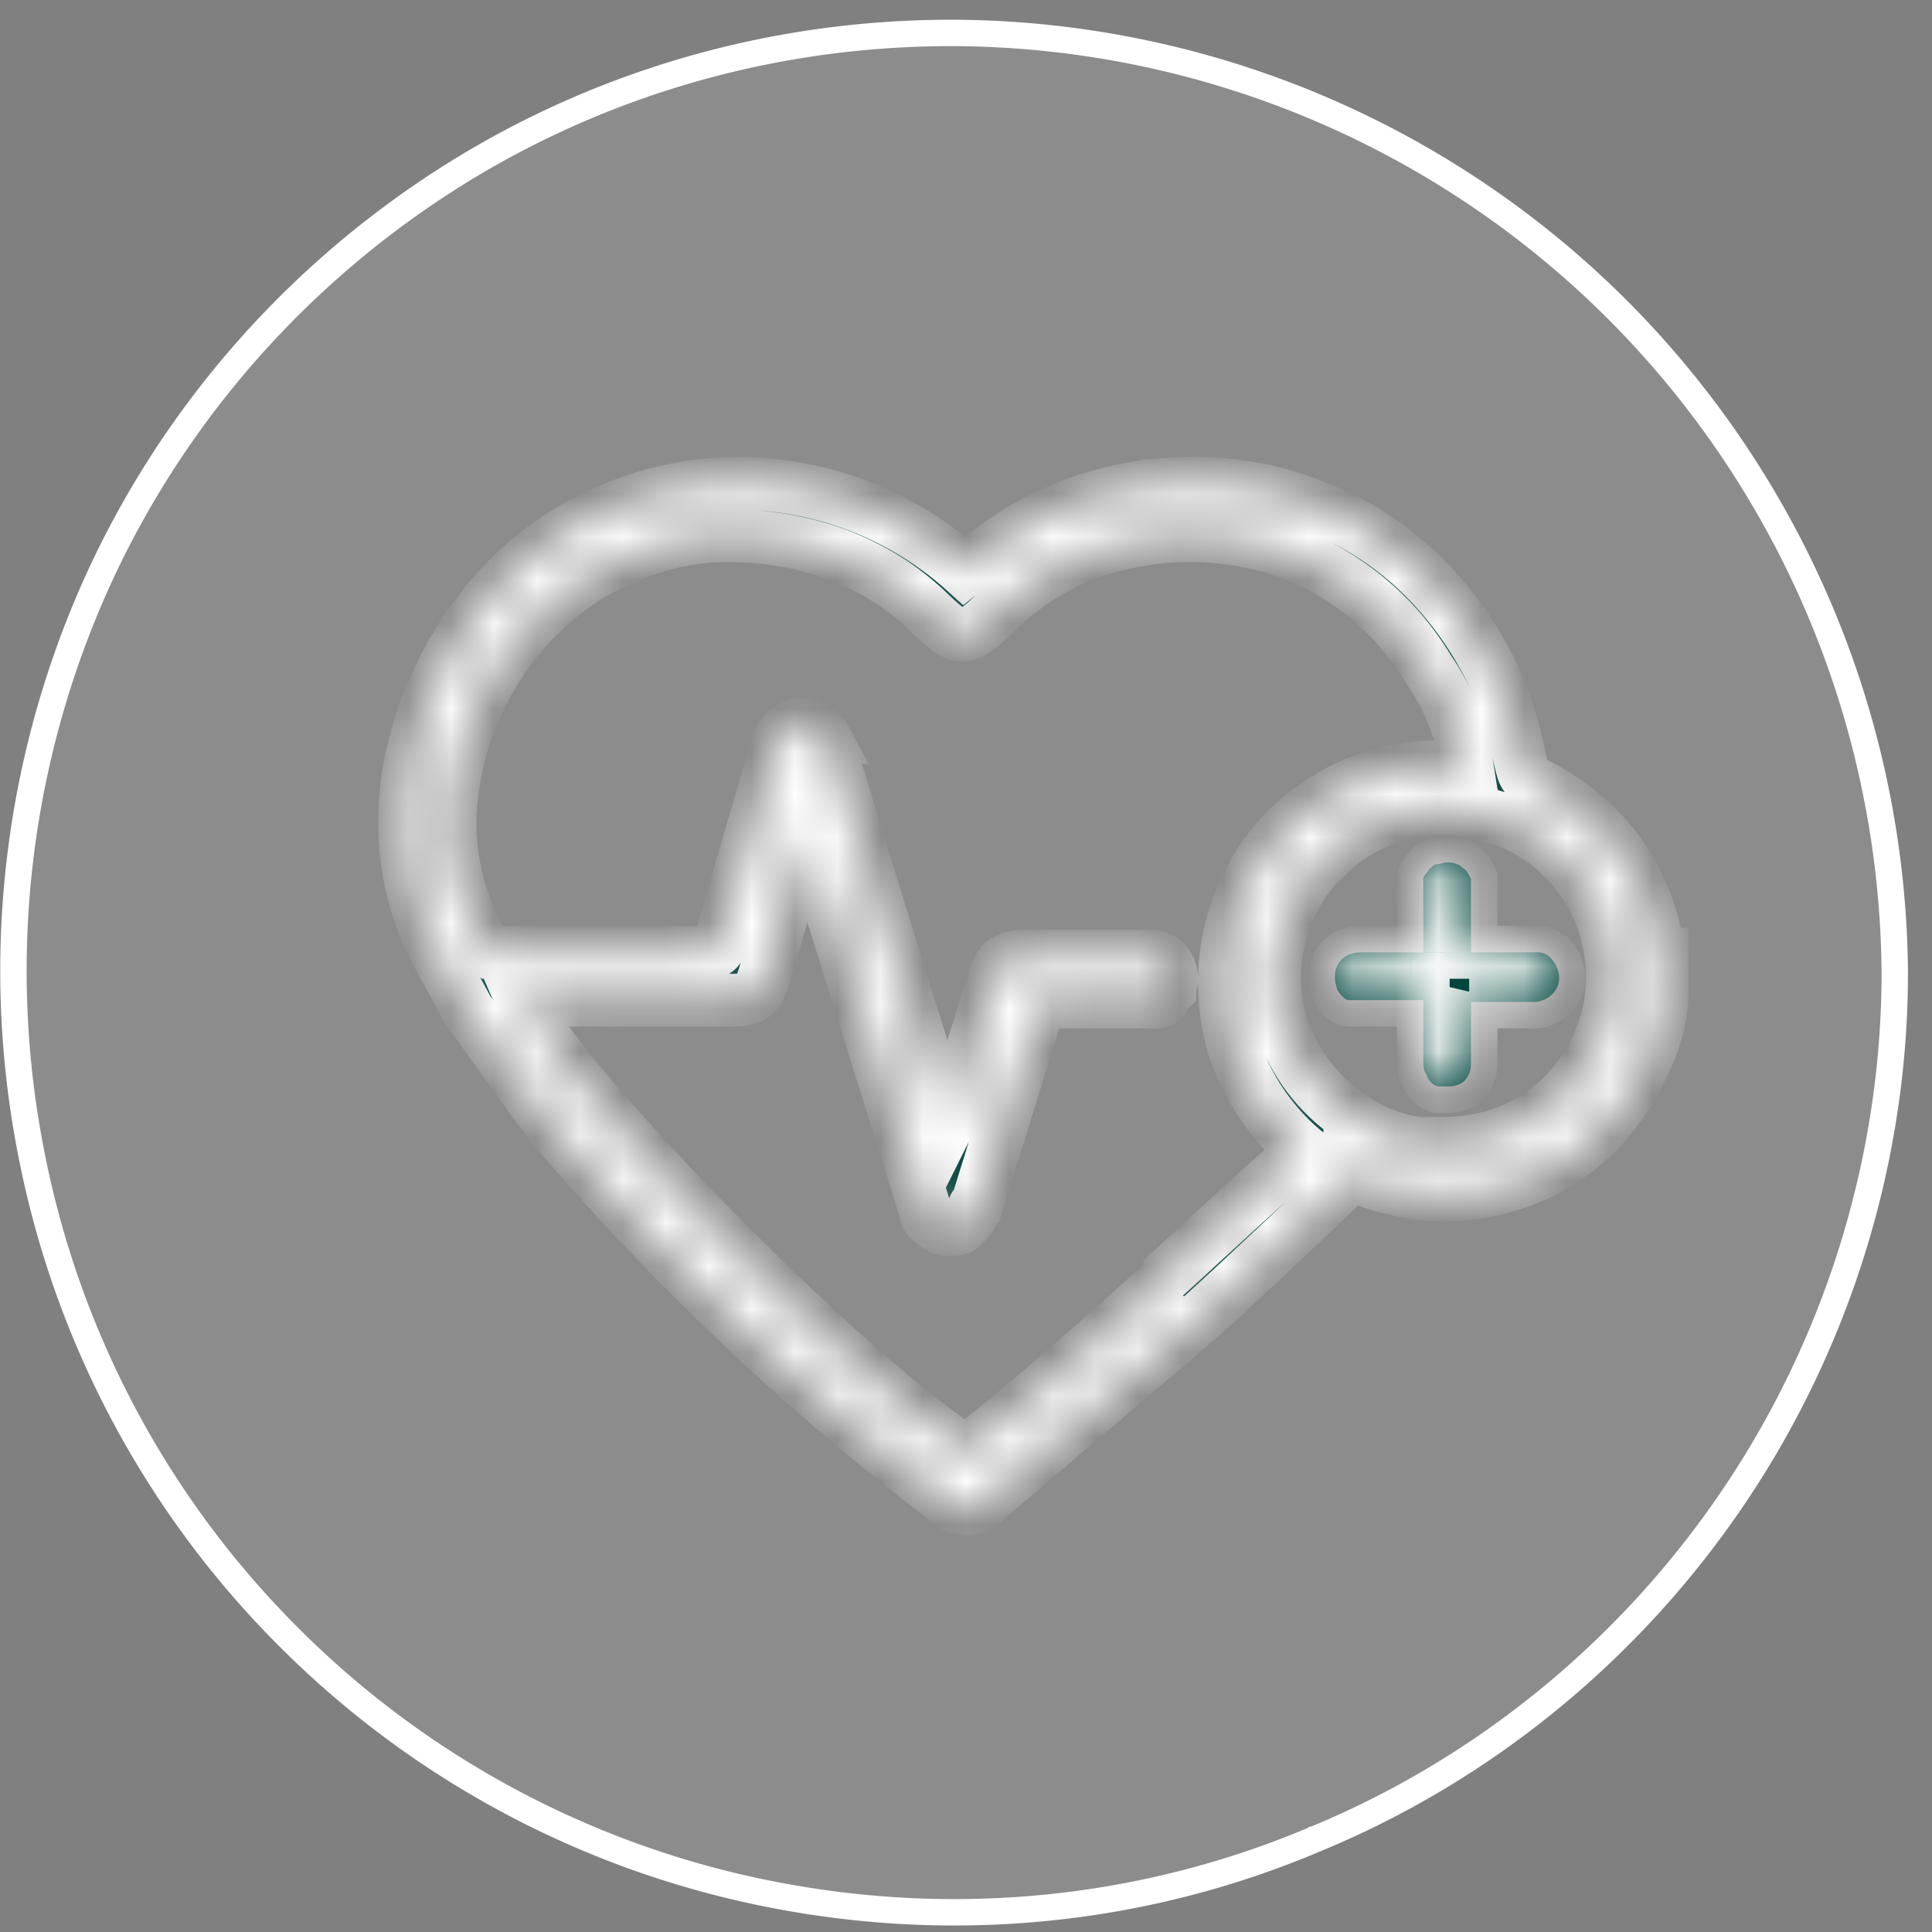
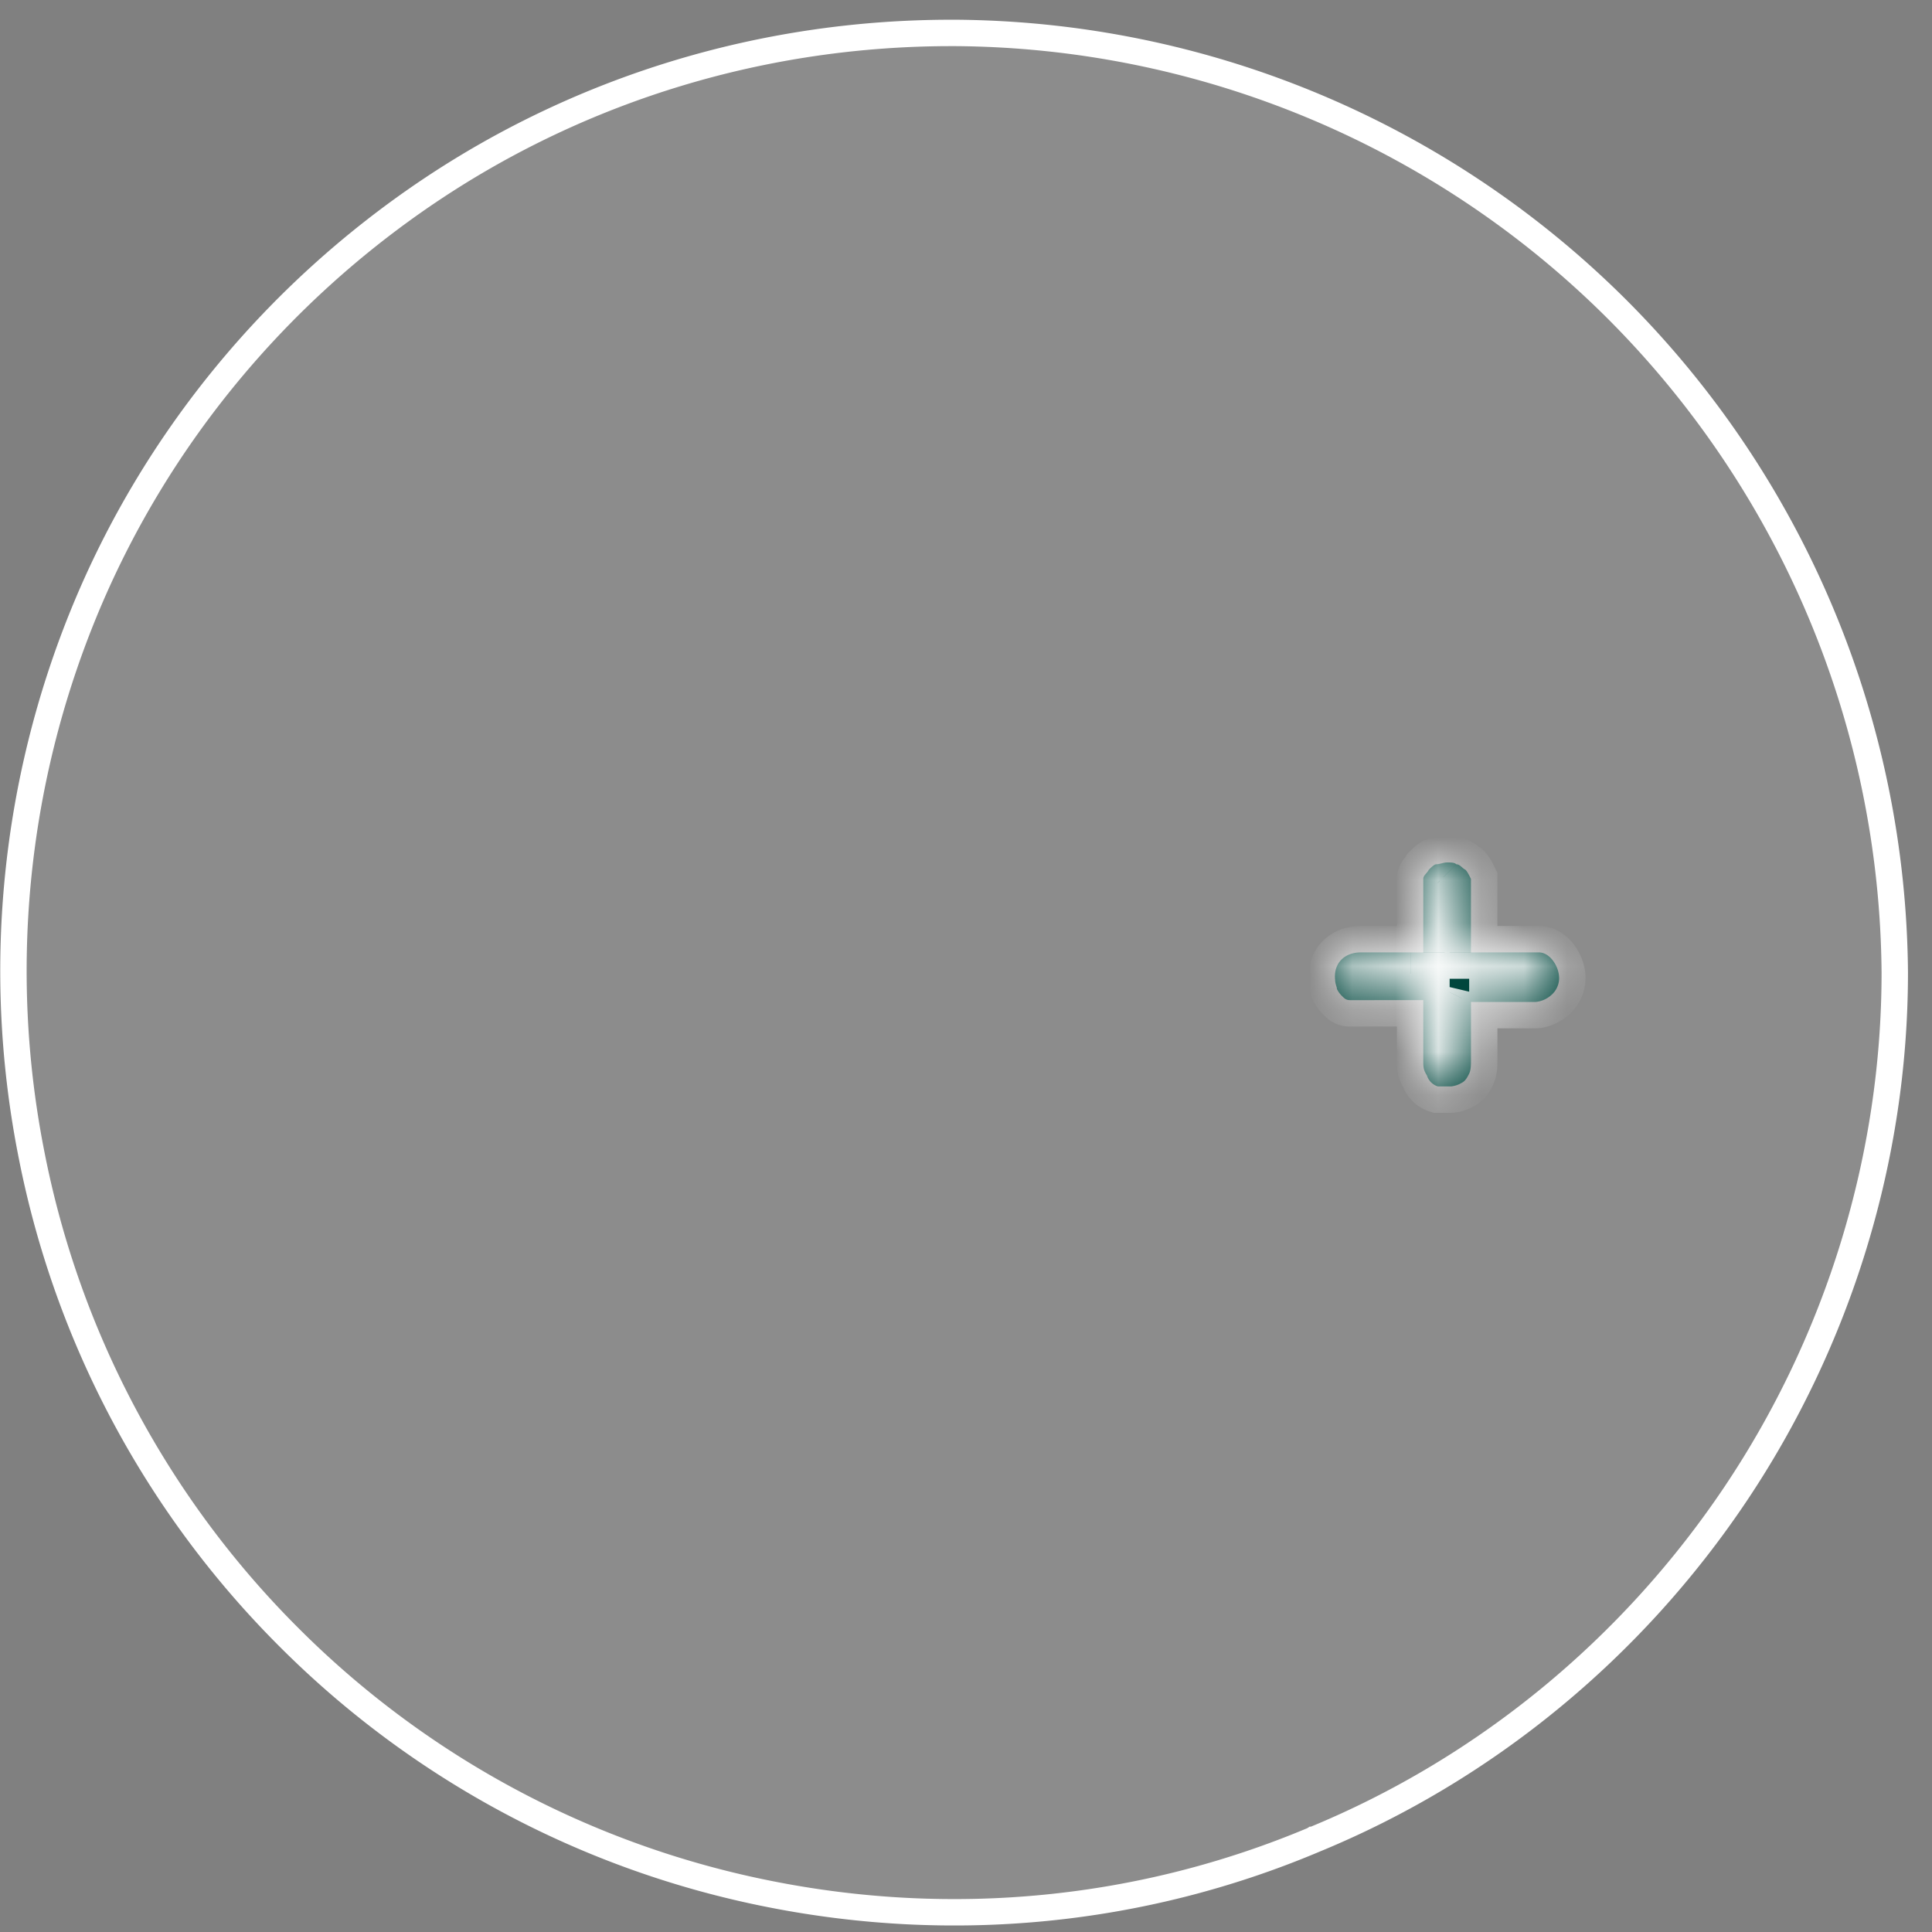
<svg xmlns="http://www.w3.org/2000/svg" width="45" height="45" fill="none">
  <rect width="100%" height="100%" fill="#808080" stroke="none" />
  <path fill="#fff" fill-opacity=".1" stroke="#fff" stroke-width=".615" d="m30.596 42.853-.003.002c-4.005 1.686-8.39 2.108-12.65 1.264a21.794 21.794 0 0 1-11.217-5.988A21.794 21.794 0 0 1 .738 26.914 22.003 22.003 0 0 1 1.96 14.26c1.644-4.005 4.469-7.421 8.054-9.825C13.6 2.033 17.815.767 22.16.767h.084A22.018 22.018 0 0 1 37.68 7.22a22.095 22.095 0 0 1 6.453 15.435c0 4.3-1.307 8.56-3.71 12.144-2.405 3.585-5.821 6.41-9.826 8.054Z" />
  <mask id="a" fill="#fff">
    <path d="M38.624 22.227c-.086-.856-.428-1.668-.94-2.395a5.368 5.368 0 0 0-2.01-1.625.495.495 0 0 1-.215-.3c-.085-.299-.128-.598-.214-.898-.299-1.154-.898-2.223-1.667-3.121-.77-.898-1.754-1.625-2.865-2.053-1.112-.47-2.31-.641-3.507-.556a7.787 7.787 0 0 0-3.378 1.027c-.47.299-.941.641-1.369.983a7.91 7.91 0 0 0-4.747-2.01c-1.753-.128-3.506.385-4.96 1.411-2.566 1.84-4.405 5.987-2.609 9.451l.77 1.411c.727.984 1.411 2.01 2.181 2.951a59.448 59.448 0 0 0 8.938 8.424c.042.086.128.129.213.172.086 0 .171.042.257.042s.171 0 .257-.042c.085 0 .128-.086.213-.172l4.918-4.19c.086-.043 3.507-3.25 3.55-3.336v-.085c.384.213.855.342 1.282.427 1.07.214 2.181.043 3.165-.427.983-.47 1.753-1.283 2.267-2.267.384-.727.513-1.24.555-1.753v-1.069h-.085Zm-11.589 7.697c-.855.77-1.71 1.54-2.566 2.267a65.898 65.898 0 0 1-1.967 1.625c-2.78-1.754-9.536-8.639-10.349-10.52h4.918c.47 0 .599-.128.727-.556.3-.984.556-1.967.855-2.95 0-.086.086-.215.129-.386l.128.342c.727 2.352 1.454 4.662 2.18 6.97.172.514.3.984.471 1.498 0 .128.086.213.214.299a.486.486 0 0 0 .342.128c.128 0 .257 0 .342-.128.086-.086.171-.171.214-.3 0-.042 0-.128.086-.17l1.154-3.72.3-.985h2.736c.086 0 .129-.042.171-.128a.588.588 0 0 1 .129-.17c0-.086.043-.13.043-.215 0-.128-.043-.299-.129-.384-.085-.129-.256-.172-.385-.172h-2.865c-.47 0-.641.129-.77.556-.299 1.027-.641 2.01-.94 3.037 0 .085-.043.17-.129.342-.042-.129-.085-.214-.128-.342-.898-2.78-1.753-5.602-2.608-8.382 0-.086-.086-.214-.129-.3a.514.514 0 0 0-.214-.213.617.617 0 0 0-.299-.086c-.128 0-.17 0-.3.086a.515.515 0 0 0-.213.214c-.043.128-.086.213-.128.342l-1.283 4.404c0 .129-.043.257-.257.257h-5.131s-.086-.043-.086-.086c-.556-.94-.855-2.052-.813-3.121a7.118 7.118 0 0 1 1.797-4.362c.598-.642 1.283-1.198 2.095-1.54.813-.385 1.668-.598 2.523-.598.898 0 1.753.128 2.566.427.812.3 1.582.77 2.223 1.411.685.642.77.642 1.454 0 .898-.898 2.01-1.496 3.25-1.71a6.87 6.87 0 0 1 3.935.385 6.483 6.483 0 0 1 2.95 2.608c.47.685.77 1.454.898 2.267-.256 0-.47-.043-.727 0a4.89 4.89 0 0 0-2.865.94c-.855.6-1.454 1.455-1.796 2.438-.342.984-.342 2.053-.085 3.036.3.984.898 1.882 1.668 2.523-.642.514-3.379 3.08-3.464 3.122h.128Zm6.585-3.25c-.77 0-1.539-.214-2.18-.684a4.13 4.13 0 0 1-1.454-1.753 3.746 3.746 0 0 1-.214-2.267c.17-.77.513-1.454 1.112-2.01.556-.556 1.24-.898 2.01-1.069a4.117 4.117 0 0 1 2.266.257 3.89 3.89 0 0 1 1.753 1.454c.428.641.642 1.41.642 2.18 0 1.027-.428 2.01-1.155 2.738-.727.726-1.71 1.111-2.78 1.111v.043Z" />
  </mask>
-   <path fill="#00463D" stroke="#fff" stroke-width="1.23" d="M38.624 22.227c-.086-.856-.428-1.668-.94-2.395a5.368 5.368 0 0 0-2.01-1.625.495.495 0 0 1-.215-.3c-.085-.299-.128-.598-.214-.898-.299-1.154-.898-2.223-1.667-3.121-.77-.898-1.754-1.625-2.865-2.053-1.112-.47-2.31-.641-3.507-.556a7.787 7.787 0 0 0-3.378 1.027c-.47.299-.941.641-1.369.983a7.91 7.91 0 0 0-4.747-2.01c-1.753-.128-3.506.385-4.96 1.411-2.566 1.84-4.405 5.987-2.609 9.451l.77 1.411c.727.984 1.411 2.01 2.181 2.951a59.448 59.448 0 0 0 8.938 8.424c.042.086.128.129.213.172.086 0 .171.042.257.042s.171 0 .257-.042c.085 0 .128-.086.213-.172l4.918-4.19c.086-.043 3.507-3.25 3.55-3.336v-.085c.384.213.855.342 1.282.427 1.07.214 2.181.043 3.165-.427.983-.47 1.753-1.283 2.267-2.267.384-.727.513-1.24.555-1.753v-1.069h-.085Zm-11.589 7.697c-.855.77-1.71 1.54-2.566 2.267a65.898 65.898 0 0 1-1.967 1.625c-2.78-1.754-9.536-8.639-10.349-10.52h4.918c.47 0 .599-.128.727-.556.3-.984.556-1.967.855-2.95 0-.086.086-.215.129-.386l.128.342c.727 2.352 1.454 4.662 2.18 6.97.172.514.3.984.471 1.498 0 .128.086.213.214.299a.486.486 0 0 0 .342.128c.128 0 .257 0 .342-.128.086-.086.171-.171.214-.3 0-.042 0-.128.086-.17l1.154-3.72.3-.985h2.736c.086 0 .129-.042.171-.128a.588.588 0 0 1 .129-.17c0-.086.043-.13.043-.215 0-.128-.043-.299-.129-.384-.085-.129-.256-.172-.385-.172h-2.865c-.47 0-.641.129-.77.556-.299 1.027-.641 2.01-.94 3.037 0 .085-.043.17-.129.342-.042-.129-.085-.214-.128-.342-.898-2.78-1.753-5.602-2.608-8.382 0-.086-.086-.214-.129-.3a.514.514 0 0 0-.214-.213.617.617 0 0 0-.299-.086c-.128 0-.17 0-.3.086a.515.515 0 0 0-.213.214c-.043.128-.086.213-.128.342l-1.283 4.404c0 .129-.043.257-.257.257h-5.131s-.086-.043-.086-.086c-.556-.94-.855-2.052-.813-3.121a7.118 7.118 0 0 1 1.797-4.362c.598-.642 1.283-1.198 2.095-1.54.813-.385 1.668-.598 2.523-.598.898 0 1.753.128 2.566.427.812.3 1.582.77 2.223 1.411.685.642.77.642 1.454 0 .898-.898 2.01-1.496 3.25-1.71a6.87 6.87 0 0 1 3.935.385 6.483 6.483 0 0 1 2.95 2.608c.47.685.77 1.454.898 2.267-.256 0-.47-.043-.727 0a4.89 4.89 0 0 0-2.865.94c-.855.6-1.454 1.455-1.796 2.438-.342.984-.342 2.053-.085 3.036.3.984.898 1.882 1.668 2.523-.642.514-3.379 3.08-3.464 3.122h.128Zm6.585-3.25c-.77 0-1.539-.214-2.18-.684a4.13 4.13 0 0 1-1.454-1.753 3.746 3.746 0 0 1-.214-2.267c.17-.77.513-1.454 1.112-2.01.556-.556 1.24-.898 2.01-1.069a4.117 4.117 0 0 1 2.266.257 3.89 3.89 0 0 1 1.753 1.454c.428.641.642 1.41.642 2.18 0 1.027-.428 2.01-1.155 2.738-.727.726-1.71 1.111-2.78 1.111v.043Z" mask="url(#a)" />
  <mask id="b" fill="#fff">
    <path d="M34.262 23.253v1.454c0 .085 0 .213-.042.299-.043.085-.086.171-.171.214a.608.608 0 0 1-.257.085h-.3a.386.386 0 0 1-.256-.256c-.085-.129-.085-.214-.085-.342v-1.412H31.44c-.085 0-.128-.042-.171-.085a.59.59 0 0 1-.128-.171c0-.043-.043-.129-.043-.214-.043-.385.214-.642.599-.642h1.454v-1.71c0-.085.085-.128.128-.214.043-.043.128-.128.17-.128.086 0 .172-.043.258-.043.085 0 .17 0 .213.043.086 0 .129.085.214.128.043.043.086.128.128.214v1.71h1.583c.128 0 .256.086.342.214a.69.69 0 0 1 .128.385.522.522 0 0 1-.171.385.637.637 0 0 1-.385.171h-1.54l.043-.085Z" />
  </mask>
  <path fill="#00463D" d="M34.262 23.253v1.454c0 .085 0 .213-.042.299-.043.085-.086.171-.171.214a.608.608 0 0 1-.257.085h-.3a.386.386 0 0 1-.256-.256c-.085-.129-.085-.214-.085-.342v-1.412H31.44c-.085 0-.128-.042-.171-.085a.59.59 0 0 1-.128-.171c0-.043-.043-.129-.043-.214-.043-.385.214-.642.599-.642h1.454v-1.71c0-.085.085-.128.128-.214.043-.043.128-.128.17-.128.086 0 .172-.043.258-.043.085 0 .17 0 .213.043.086 0 .129.085.214.128.043.043.086.128.128.214v1.71h1.583c.128 0 .256.086.342.214a.69.69 0 0 1 .128.385.522.522 0 0 1-.171.385.637.637 0 0 1-.385.171h-1.54l.043-.085Z" />
-   <path fill="#fff" d="M34.262 23.253h.615l-1.165-.275.55.275Zm-.77 2.052-.194.584.095.031h.1v-.615Zm-.256-.256.583-.195-.026-.078-.045-.068-.512.34Zm-.085-1.754h.614v-.615h-.614v.615Zm-2.01-.256h-.615v.145l.065.13.55-.275Zm-.043-.214h.615v-.034l-.004-.034-.611.068Zm2.053-.642v.615h.614v-.614h-.614Zm.128-1.924-.435-.435-.07.07-.045.09.55.275Zm.641-.128-.434.435.18.18h.254v-.615Zm.214.128.435-.435-.07-.07-.09-.045-.275.55Zm.128.214h.615v-.145l-.065-.13-.55.275Zm0 1.71h-.614v.615h.614v-.614Zm-.042 1.155-.55-.275-.445.89h.995v-.615Zm-.572-.085v1.454h1.23v-1.454h-1.23Zm0 1.454v.054a.545.545 0 0 1-.003.034c0 .008 0 .006.001-.002l.007-.021a.338.338 0 0 1 .017-.041l1.1.55c.07-.141.09-.282.099-.364.009-.088.008-.171.008-.21h-1.23Zm.022.024a1.31 1.31 0 0 1-.022.043l.002-.003a.342.342 0 0 1 .124-.101l.55 1.1c.3-.15.423-.443.446-.49l-1.1-.55Zm.104-.061-.029.014-.021.01-.02.009.02-.006a.317.317 0 0 1 .068-.007v1.23c.259 0 .482-.125.532-.15l-.55-1.1Zm.018.02H33.492v1.23H33.792v-1.23Zm-.105.032c.016.005.048.02.08.052a.215.215 0 0 1 .052.08l-1.166.39a1 1 0 0 0 .645.645l.39-1.167Zm.06-.014.005.009a.203.203 0 0 1 .012.04c.003.012.002.018.002.01v-.061h-1.23c0 .052-.003.168.022.292.029.142.085.27.166.392l1.024-.682Zm.019-.001v-1.412h-1.23v1.412h1.23Zm-.615-2.027h-1.497v1.23h1.497v-1.23Zm-1.497 0H31.44v1.23H31.654v-1.23Zm-.214 0a.407.407 0 0 1 .215.061c.048.03.078.064.049.034l-.87.87c.05.049.25.265.606.265v-1.23Zm.264.095a1.28 1.28 0 0 1-.02-.02c-.002-.002-.001-.001 0 .001a.091.091 0 0 1 .007.008c.001.002.001.003 0 0l-1.1.55c.088.176.188.275.243.33l.87-.869Zm.052.264a.712.712 0 0 0-.038-.236l-.008-.024-.002-.007a.29.29 0 0 1 .005.053h-1.23a.947.947 0 0 0 .045.292l.009.03.002.008-.006-.027a.504.504 0 0 1-.007-.09h1.23Zm-.047-.282c-.002-.021.001-.024-.002-.014a.112.112 0 0 1-.025.04.08.08 0 0 1-.025.02s.011-.005.04-.005v-1.23c-.329 0-.662.112-.905.368-.249.26-.344.609-.305.957l1.222-.136Zm-.012.041H32.85v-1.23H31.697v1.23Zm1.154 0h.3v-1.23h-.3v1.23Zm.915-.614V20.73h-1.23v1.453h1.23Zm0-1.454V20.472h-1.23V20.73h1.23Zm0-.257a.493.493 0 0 1-.083.271l-.012.016.013-.015.035-.042a.93.93 0 0 0 .11-.169l-1.1-.55a.309.309 0 0 1 .033-.054s0 .002-.007.009l-.029.034a.775.775 0 0 0-.19.5h1.23Zm-.052.221a.844.844 0 0 1 .044-.043c.004-.003-.009.008-.034.023a.564.564 0 0 1-.274.072v-1.23c-.184 0-.318.08-.352.1a.984.984 0 0 0-.127.09c-.057.048-.108.1-.127.118l.87.87Zm-.264.052a.965.965 0 0 0 .177-.017c.043-.008.082-.018.1-.023l.024-.006h.005a.28.28 0 0 1-.05.003v-1.23a.963.963 0 0 0-.177.017c-.043.008-.082.018-.1.023l-.023.006H33.4c.001 0 .02-.003.049-.003v1.23Zm.256-.043h.044-.008a.504.504 0 0 1-.257-.137l.87-.87a.766.766 0 0 0-.439-.211c-.089-.013-.178-.012-.21-.012v1.23Zm.214.043a.494.494 0 0 1-.271-.083l-.016-.012.015.013.042.035a.933.933 0 0 0 .17.11l.55-1.1a.312.312 0 0 1 .053.034l-.009-.008a.774.774 0 0 0-.534-.22v1.23Zm-.22-.052a.382.382 0 0 1-.028-.03l-.01-.014c-.004-.004-.003-.003.002.005a.85.85 0 0 1 .02.037l.028.056 1.1-.55c-.02-.04-.048-.098-.08-.153a1.043 1.043 0 0 0-.163-.22l-.87.869Zm-.053-.221V20.73h1.23V20.472h-1.23Zm0 .257v1.453h1.23V20.73h-1.23Zm.615 2.068h1.198v-1.23h-1.198v1.23Zm1.198 0H35.846v-1.23H35.46v1.23Zm.385 0a.269.269 0 0 1-.143-.037.118.118 0 0 1-.027-.023l1.023-.682c-.158-.237-.455-.487-.853-.487v1.23Zm-.17-.06c.017.025.023.04.025.046v-.002h1.23c0-.272-.093-.517-.232-.726l-1.023.682Zm.025.044.002-.017a.136.136 0 0 1 .016-.042l-.009.01.87.869c.242-.242.35-.527.35-.82H35.7Zm.01-.05a.18.18 0 0 1 .013-.013c.002-.001.003-.002.002 0a.124.124 0 0 1-.015.007l-.006.003.016-.003a.27.27 0 0 1 .04-.003v1.23c.184 0 .35-.057.465-.11.119-.055.248-.135.354-.241l-.87-.87Zm.05-.009h-1.54v1.23h1.54v-1.23Zm-.99.89.042-.085-1.1-.55-.042.085 1.1.55Z" mask="url(#b)" />
+   <path fill="#fff" d="M34.262 23.253h.615l-1.165-.275.55.275Zm-.77 2.052-.194.584.095.031h.1v-.615Zm-.256-.256.583-.195-.026-.078-.045-.068-.512.34Zm-.085-1.754h.614v-.615h-.614v.615Zm-2.01-.256h-.615v.145l.065.13.55-.275Zm-.043-.214h.615v-.034l-.004-.034-.611.068Zm2.053-.642v.615h.614v-.614h-.614Zm.128-1.924-.435-.435-.07.07-.045.09.55.275Zm.641-.128-.434.435.18.18h.254v-.615Zm.214.128.435-.435-.07-.07-.09-.045-.275.55Zm.128.214h.615v-.145l-.065-.13-.55.275Zm0 1.71h-.614v.615h.614v-.614Zm-.042 1.155-.55-.275-.445.89h.995v-.615Zm-.572-.085v1.454h1.23v-1.454h-1.23Zm0 1.454v.054a.545.545 0 0 1-.003.034c0 .008 0 .006.001-.002l.007-.021a.338.338 0 0 1 .017-.041l1.1.55c.07-.141.09-.282.099-.364.009-.088.008-.171.008-.21h-1.23Zm.022.024a1.31 1.31 0 0 1-.022.043l.002-.003a.342.342 0 0 1 .124-.101l.55 1.1c.3-.15.423-.443.446-.49l-1.1-.55Zm.104-.061-.029.014-.021.01-.02.009.02-.006a.317.317 0 0 1 .068-.007v1.23c.259 0 .482-.125.532-.15l-.55-1.1Zm.018.02H33.492v1.23H33.792v-1.23Zm-.105.032c.016.005.048.02.08.052a.215.215 0 0 1 .052.08l-1.166.39a1 1 0 0 0 .645.645l.39-1.167Zm.06-.014.005.009a.203.203 0 0 1 .012.04c.003.012.002.018.002.01v-.061h-1.23c0 .052-.003.168.022.292.029.142.085.27.166.392l1.024-.682Zm.019-.001v-1.412h-1.23v1.412h1.23Zm-.615-2.027h-1.497v1.23h1.497v-1.23Zm-1.497 0H31.44v1.23H31.654v-1.23Zm-.214 0a.407.407 0 0 1 .215.061c.048.03.078.064.049.034l-.87.87c.05.049.25.265.606.265v-1.23Zm.264.095a1.28 1.28 0 0 1-.02-.02c-.002-.002-.001-.001 0 .001a.091.091 0 0 1 .007.008c.001.002.001.003 0 0l-1.1.55c.088.176.188.275.243.33l.87-.869Zm.052.264a.712.712 0 0 0-.038-.236l-.008-.024-.002-.007a.29.29 0 0 1 .005.053h-1.23a.947.947 0 0 0 .045.292l.009.03.002.008-.006-.027a.504.504 0 0 1-.007-.09h1.23Zm-.047-.282c-.002-.021.001-.024-.002-.014a.112.112 0 0 1-.025.04.08.08 0 0 1-.025.02s.011-.005.04-.005v-1.23c-.329 0-.662.112-.905.368-.249.26-.344.609-.305.957l1.222-.136Zm-.012.041H32.85v-1.23H31.697v1.23Zm1.154 0h.3v-1.23h-.3v1.23Zm.915-.614V20.73h-1.23v1.453h1.23m0-1.454V20.472h-1.23V20.73h1.23Zm0-.257a.493.493 0 0 1-.083.271l-.012.016.013-.015.035-.042a.93.93 0 0 0 .11-.169l-1.1-.55a.309.309 0 0 1 .033-.054s0 .002-.007.009l-.029.034a.775.775 0 0 0-.19.5h1.23Zm-.052.221a.844.844 0 0 1 .044-.043c.004-.003-.009.008-.034.023a.564.564 0 0 1-.274.072v-1.23c-.184 0-.318.08-.352.1a.984.984 0 0 0-.127.09c-.057.048-.108.1-.127.118l.87.87Zm-.264.052a.965.965 0 0 0 .177-.017c.043-.008.082-.018.1-.023l.024-.006h.005a.28.28 0 0 1-.05.003v-1.23a.963.963 0 0 0-.177.017c-.043.008-.082.018-.1.023l-.023.006H33.4c.001 0 .02-.003.049-.003v1.23Zm.256-.043h.044-.008a.504.504 0 0 1-.257-.137l.87-.87a.766.766 0 0 0-.439-.211c-.089-.013-.178-.012-.21-.012v1.23Zm.214.043a.494.494 0 0 1-.271-.083l-.016-.012.015.013.042.035a.933.933 0 0 0 .17.11l.55-1.1a.312.312 0 0 1 .053.034l-.009-.008a.774.774 0 0 0-.534-.22v1.23Zm-.22-.052a.382.382 0 0 1-.028-.03l-.01-.014c-.004-.004-.003-.003.002.005a.85.85 0 0 1 .02.037l.028.056 1.1-.55c-.02-.04-.048-.098-.08-.153a1.043 1.043 0 0 0-.163-.22l-.87.869Zm-.053-.221V20.73h1.23V20.472h-1.23Zm0 .257v1.453h1.23V20.73h-1.23Zm.615 2.068h1.198v-1.23h-1.198v1.23Zm1.198 0H35.846v-1.23H35.46v1.23Zm.385 0a.269.269 0 0 1-.143-.037.118.118 0 0 1-.027-.023l1.023-.682c-.158-.237-.455-.487-.853-.487v1.23Zm-.17-.06c.017.025.023.04.025.046v-.002h1.23c0-.272-.093-.517-.232-.726l-1.023.682Zm.025.044.002-.017a.136.136 0 0 1 .016-.042l-.009.01.87.869c.242-.242.35-.527.35-.82H35.7Zm.01-.05a.18.18 0 0 1 .013-.013c.002-.001.003-.002.002 0a.124.124 0 0 1-.015.007l-.006.003.016-.003a.27.27 0 0 1 .04-.003v1.23c.184 0 .35-.057.465-.11.119-.055.248-.135.354-.241l-.87-.87Zm.05-.009h-1.54v1.23h1.54v-1.23Zm-.99.89.042-.085-1.1-.55-.042.085 1.1.55Z" mask="url(#b)" />
</svg>